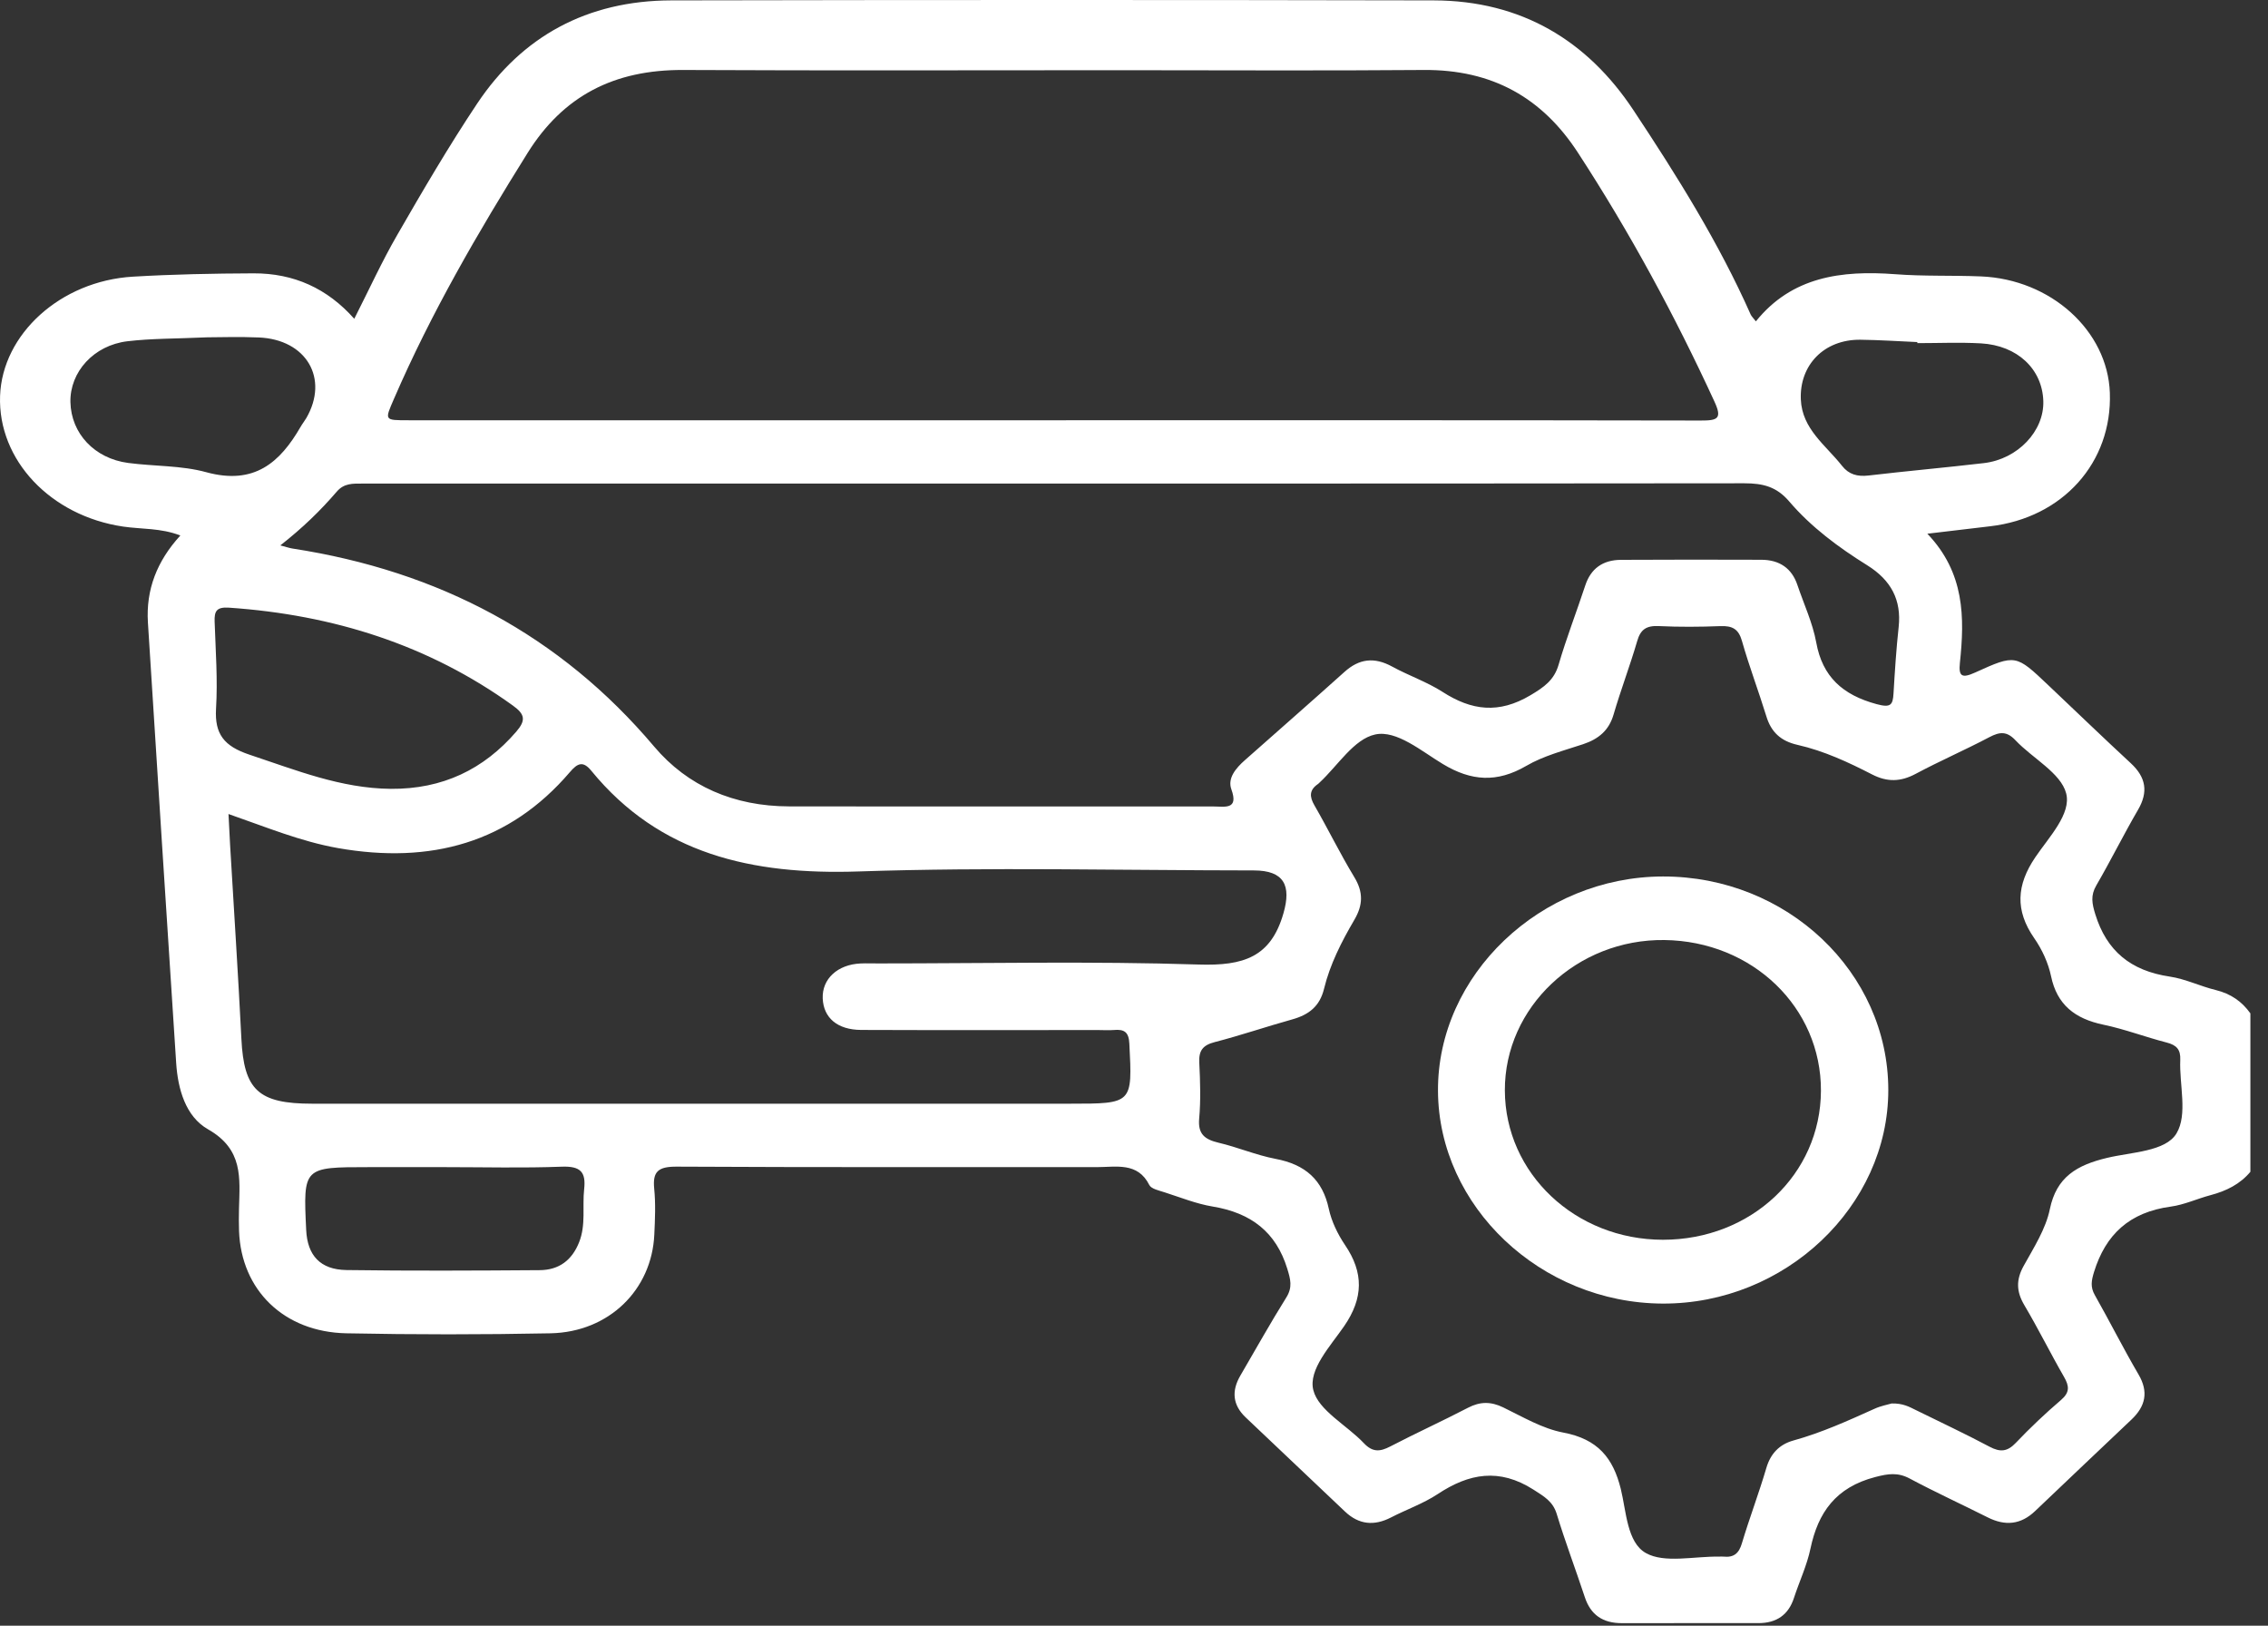
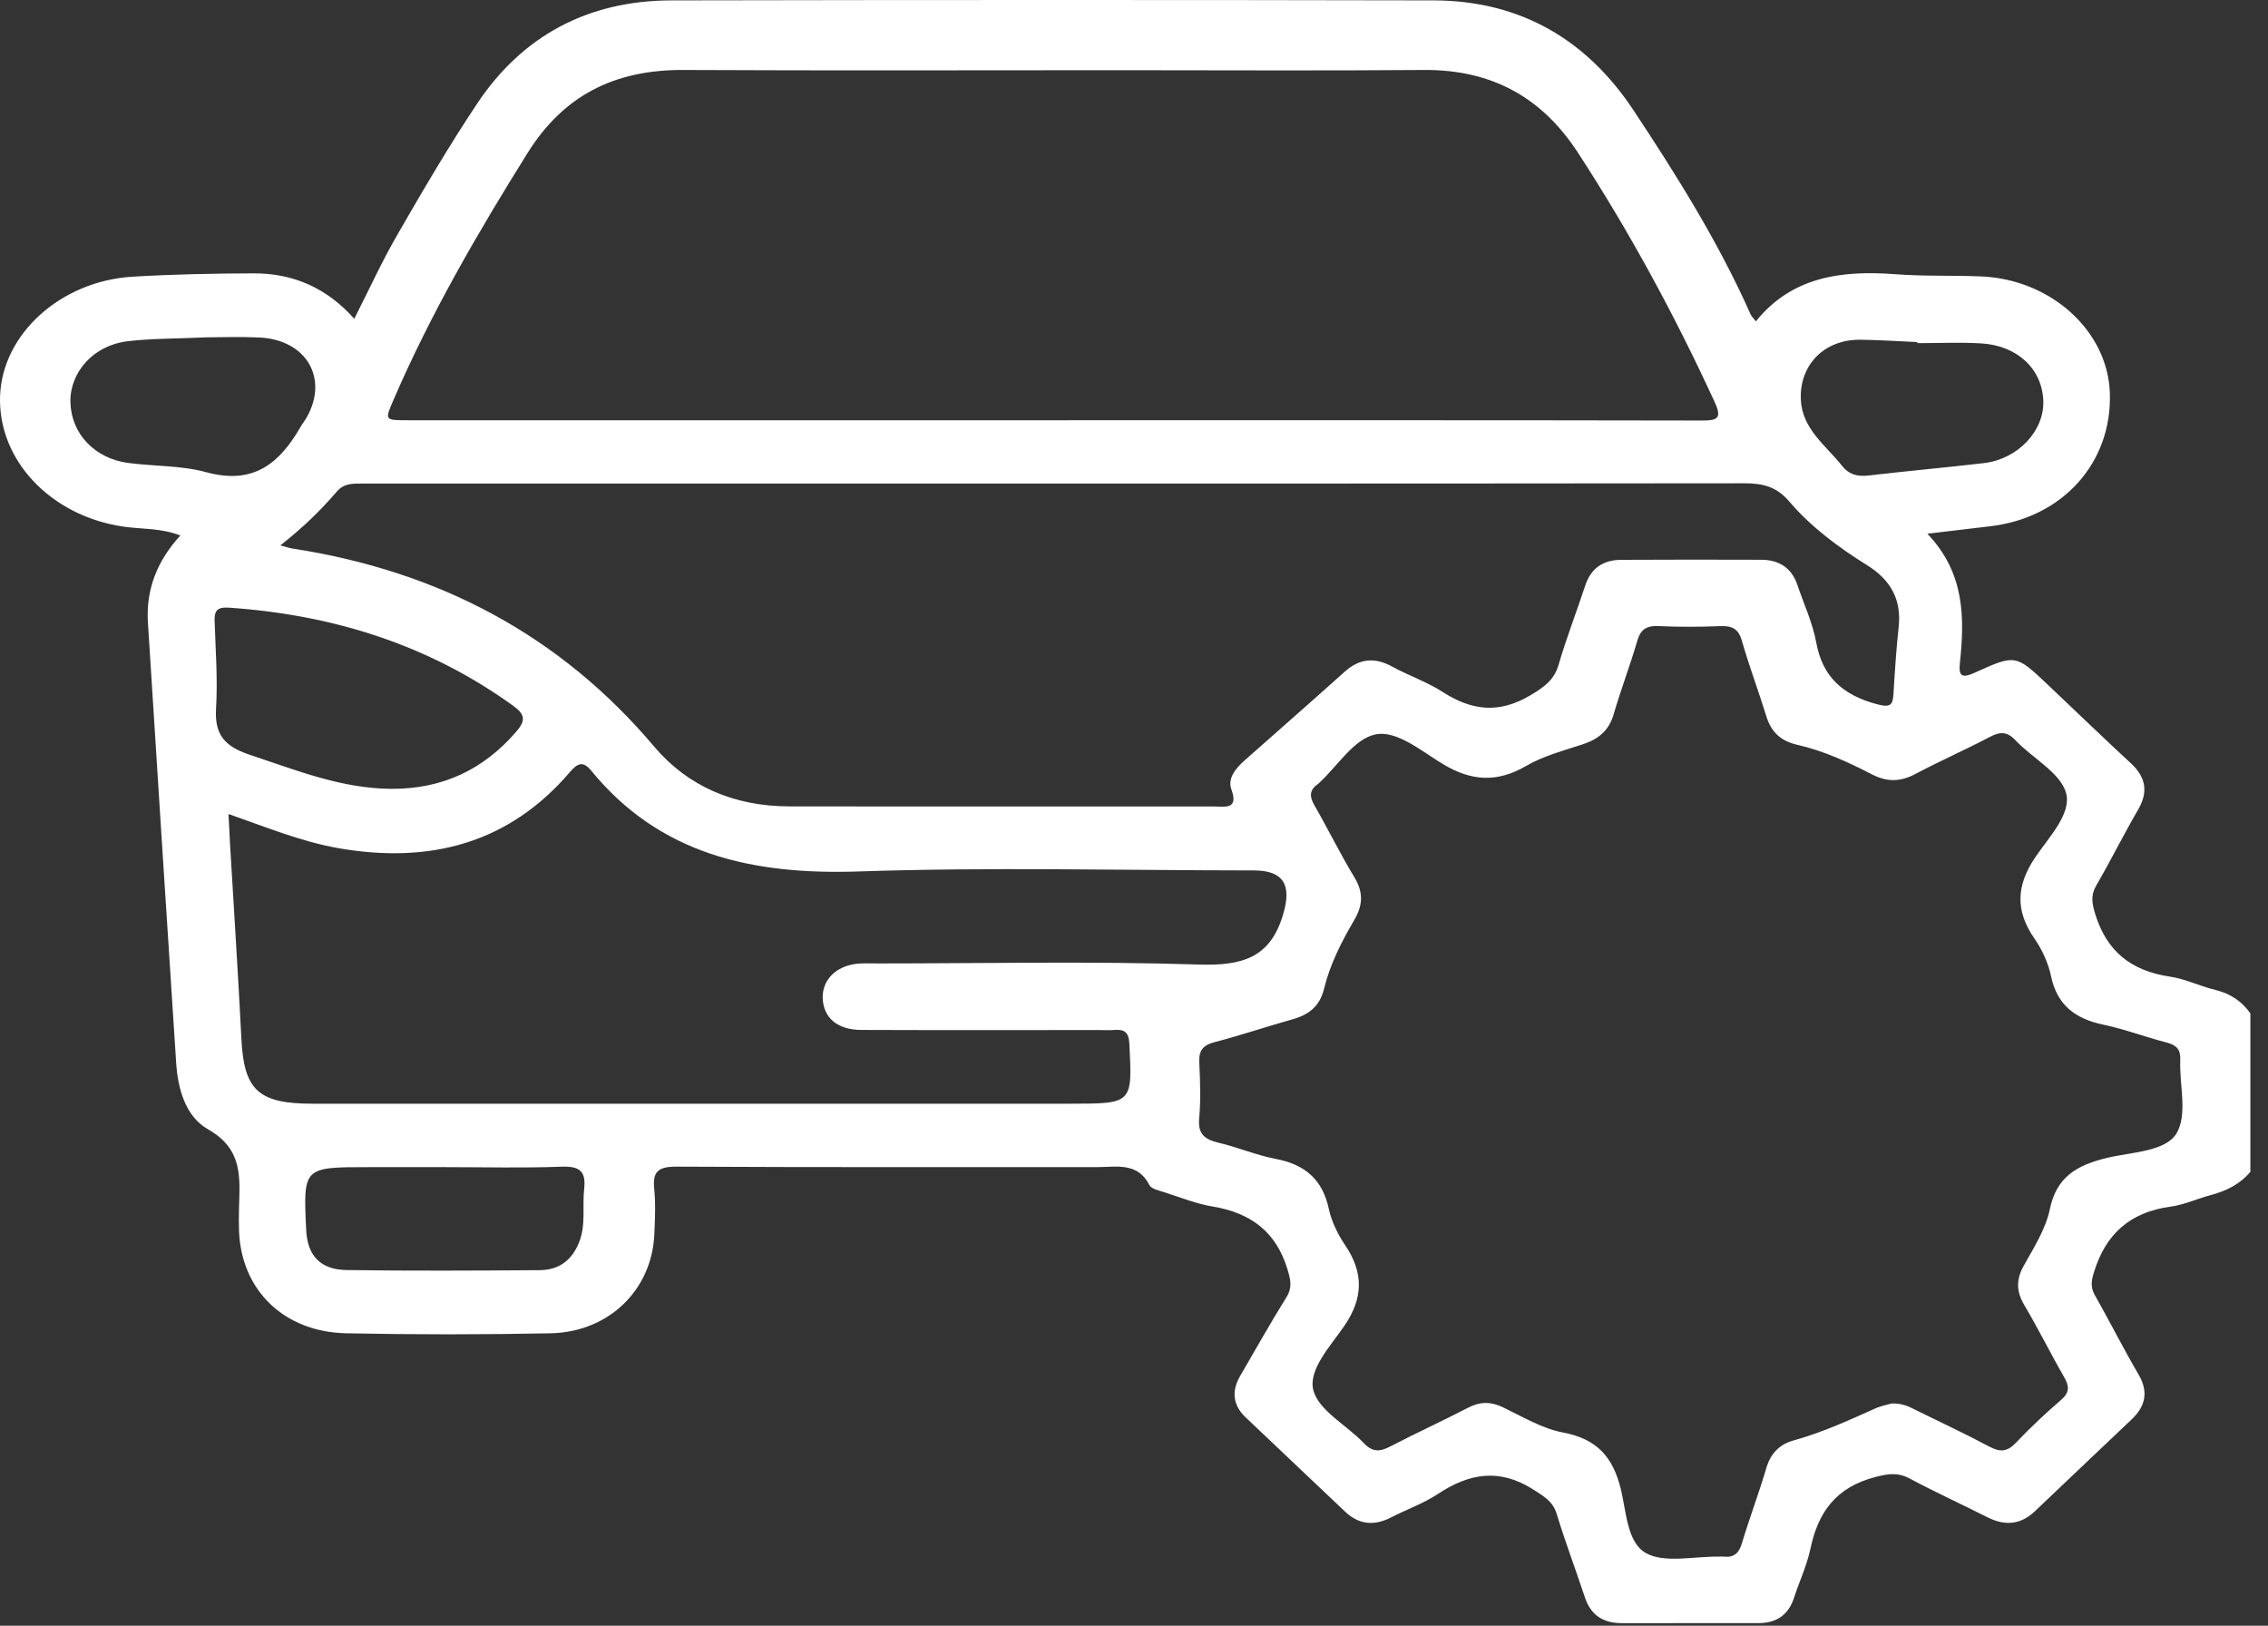
<svg xmlns="http://www.w3.org/2000/svg" width="60" height="43" viewBox="0 0 60 43" fill="none">
  <rect x="0" y="0" width="60" height="43" fill="#333333" stroke="none" />
  <path d="M59.534 30.994C59.262 31.321 58.897 31.502 58.48 31.612C58.126 31.706 57.786 31.866 57.427 31.915C56.33 32.063 55.703 32.658 55.398 33.643C55.328 33.872 55.296 34.041 55.419 34.256C55.813 34.951 56.17 35.664 56.574 36.353C56.845 36.815 56.761 37.194 56.389 37.547C55.541 38.354 54.688 39.155 53.843 39.964C53.461 40.33 53.048 40.369 52.579 40.132C51.895 39.788 51.198 39.469 50.524 39.109C50.207 38.94 49.955 38.978 49.61 39.068C48.562 39.34 48.097 40.01 47.897 40.956C47.804 41.403 47.602 41.828 47.459 42.266C47.314 42.71 47.004 42.932 46.516 42.932C45.315 42.933 44.113 42.93 42.912 42.933C42.398 42.935 42.079 42.71 41.926 42.244C41.683 41.509 41.408 40.783 41.183 40.044C41.082 39.712 40.852 39.584 40.568 39.401C39.662 38.824 38.864 38.969 38.031 39.521C37.654 39.77 37.208 39.926 36.801 40.136C36.35 40.369 35.947 40.326 35.584 39.983C34.707 39.153 33.831 38.323 32.955 37.491C32.605 37.159 32.579 36.787 32.813 36.386C33.217 35.695 33.605 34.997 34.029 34.319C34.199 34.047 34.141 33.839 34.054 33.555C33.758 32.594 33.105 32.082 32.081 31.913C31.647 31.841 31.23 31.672 30.809 31.537C30.665 31.49 30.457 31.447 30.405 31.344C30.098 30.73 29.526 30.871 29.007 30.871C25.307 30.868 21.605 30.878 17.905 30.858C17.411 30.855 17.262 30.987 17.307 31.44C17.347 31.84 17.329 32.248 17.31 32.651C17.245 34.118 16.108 35.233 14.567 35.266C12.766 35.302 10.963 35.302 9.161 35.266C7.511 35.232 6.382 34.124 6.324 32.561C6.317 32.36 6.318 32.157 6.323 31.956C6.343 31.159 6.439 30.402 5.503 29.87C4.908 29.532 4.706 28.802 4.661 28.121C4.406 24.235 4.16 20.349 3.913 16.464C3.859 15.599 4.15 14.842 4.771 14.164C4.254 13.963 3.744 14 3.256 13.928C1.341 13.645 -0.059 12.171 0.002 10.471C0.061 8.836 1.602 7.433 3.511 7.318C4.574 7.255 5.641 7.234 6.706 7.23C7.771 7.226 8.659 7.627 9.372 8.432C9.764 7.661 10.101 6.92 10.508 6.216C11.185 5.041 11.87 3.869 12.625 2.737C13.807 0.966 15.528 0.016 17.758 0.01C24.481 -0.003 31.204 -0.004 37.927 0.01C40.256 0.016 41.995 1.079 43.21 2.91C44.363 4.649 45.471 6.419 46.314 8.319C46.336 8.368 46.381 8.407 46.452 8.5C47.4 7.32 48.711 7.145 50.14 7.253C50.892 7.311 51.651 7.28 52.405 7.311C54.255 7.386 55.757 8.748 55.816 10.387C55.883 12.233 54.57 13.697 52.65 13.92C52.135 13.98 51.619 14.042 50.988 14.117C51.978 15.152 51.976 16.332 51.849 17.534C51.812 17.887 51.898 17.949 52.251 17.789C53.325 17.301 53.331 17.312 54.188 18.124C54.915 18.812 55.635 19.507 56.369 20.186C56.775 20.561 56.837 20.949 56.56 21.422C56.177 22.08 55.84 22.762 55.457 23.421C55.302 23.688 55.344 23.9 55.432 24.185C55.729 25.145 56.36 25.677 57.401 25.831C57.816 25.893 58.207 26.087 58.619 26.187C59.015 26.284 59.311 26.49 59.534 26.804C59.534 28.202 59.534 29.598 59.534 30.994ZM27.845 11.116C33.56 11.116 39.274 11.112 44.989 11.123C45.447 11.125 45.564 11.072 45.354 10.618C44.307 8.344 43.117 6.145 41.742 4.035C40.799 2.587 39.479 1.836 37.661 1.851C34.988 1.873 32.315 1.857 29.641 1.857C25.785 1.857 21.931 1.87 18.076 1.851C16.246 1.842 14.902 2.534 13.958 4.045C12.644 6.147 11.405 8.279 10.425 10.543C10.175 11.122 10.155 11.116 10.817 11.116C16.493 11.116 22.169 11.116 27.845 11.116ZM50.045 37.122C50.339 37.115 50.507 37.209 50.679 37.294C51.331 37.616 51.992 37.924 52.632 38.265C52.918 38.417 53.107 38.398 53.331 38.161C53.707 37.766 54.106 37.388 54.522 37.032C54.76 36.829 54.744 36.663 54.605 36.421C54.243 35.793 53.923 35.144 53.553 34.52C53.342 34.163 53.332 33.852 53.534 33.487C53.803 33.001 54.121 32.507 54.229 31.981C54.403 31.136 54.937 30.818 55.743 30.626C56.388 30.471 57.289 30.462 57.579 29.979C57.881 29.476 57.651 28.693 57.679 28.034C57.69 27.764 57.586 27.643 57.315 27.574C56.756 27.43 56.212 27.222 55.648 27.104C54.887 26.945 54.418 26.573 54.261 25.822C54.187 25.47 54.024 25.114 53.814 24.813C53.306 24.079 53.346 23.41 53.843 22.676C54.202 22.145 54.803 21.526 54.66 20.983C54.519 20.445 53.772 20.059 53.321 19.582C53.092 19.338 52.907 19.352 52.629 19.498C51.987 19.837 51.316 20.128 50.676 20.47C50.281 20.68 49.929 20.69 49.53 20.486C48.9 20.162 48.254 19.861 47.554 19.702C47.106 19.601 46.856 19.36 46.73 18.95C46.524 18.281 46.274 17.624 46.083 16.952C45.994 16.639 45.832 16.548 45.511 16.561C44.969 16.582 44.425 16.586 43.884 16.56C43.553 16.544 43.4 16.651 43.313 16.954C43.122 17.608 42.878 18.247 42.687 18.9C42.566 19.316 42.294 19.547 41.879 19.685C41.369 19.854 40.83 19.993 40.377 20.258C39.602 20.708 38.924 20.663 38.171 20.209C37.607 19.87 36.948 19.305 36.381 19.427C35.818 19.548 35.393 20.25 34.909 20.699C34.895 20.712 34.882 20.727 34.867 20.737C34.634 20.897 34.64 21.072 34.774 21.303C35.136 21.93 35.453 22.582 35.828 23.2C36.069 23.597 36.06 23.937 35.828 24.332C35.49 24.908 35.184 25.509 35.027 26.155C34.915 26.612 34.634 26.838 34.188 26.963C33.501 27.154 32.827 27.385 32.138 27.563C31.811 27.646 31.712 27.798 31.727 28.106C31.752 28.602 31.768 29.1 31.724 29.592C31.689 29.992 31.866 30.138 32.24 30.226C32.746 30.345 33.23 30.553 33.739 30.651C34.538 30.8 34.991 31.212 35.154 31.975C35.226 32.308 35.389 32.644 35.584 32.933C36.08 33.664 36.069 34.335 35.561 35.075C35.198 35.602 34.607 36.228 34.744 36.769C34.879 37.306 35.628 37.694 36.08 38.171C36.312 38.417 36.507 38.401 36.782 38.258C37.461 37.905 38.158 37.588 38.837 37.235C39.157 37.069 39.44 37.068 39.768 37.226C40.284 37.476 40.801 37.786 41.354 37.891C42.275 38.064 42.676 38.568 42.878 39.382C43.025 39.979 43.041 40.796 43.541 41.078C44.032 41.356 44.82 41.161 45.477 41.173C45.516 41.173 45.554 41.168 45.593 41.173C45.873 41.202 46.003 41.084 46.081 40.824C46.281 40.154 46.532 39.497 46.729 38.827C46.839 38.451 47.072 38.205 47.446 38.101C48.194 37.894 48.889 37.578 49.589 37.263C49.753 37.187 49.946 37.151 50.045 37.122ZM7.416 14.426C7.583 14.47 7.656 14.496 7.732 14.508C11.621 15.106 14.826 16.811 17.305 19.746C18.195 20.8 19.423 21.325 20.869 21.329C21.722 21.332 22.575 21.331 23.426 21.331C26.314 21.331 29.2 21.331 32.088 21.331C32.402 21.331 32.776 21.429 32.575 20.875C32.47 20.583 32.695 20.317 32.933 20.107C33.812 19.329 34.694 18.557 35.566 17.774C35.957 17.421 36.357 17.373 36.829 17.631C37.264 17.869 37.748 18.034 38.162 18.3C38.932 18.796 39.65 18.887 40.487 18.39C40.855 18.171 41.115 17.987 41.233 17.581C41.439 16.876 41.708 16.185 41.938 15.486C42.084 15.042 42.398 14.812 42.878 14.808C44.117 14.801 45.359 14.802 46.598 14.806C47.08 14.808 47.403 15.034 47.55 15.472C47.721 15.979 47.954 16.475 48.049 16.995C48.212 17.895 48.742 18.381 49.648 18.625C50.019 18.725 50.075 18.647 50.093 18.343C50.128 17.756 50.165 17.169 50.229 16.585C50.306 15.871 50.031 15.347 49.398 14.952C48.635 14.477 47.911 13.939 47.336 13.266C47.002 12.874 46.645 12.783 46.146 12.783C36.05 12.794 25.956 12.791 15.861 12.791C13.768 12.791 11.676 12.791 9.583 12.791C9.333 12.791 9.102 12.778 8.908 13.005C8.48 13.503 8.007 13.963 7.416 14.426ZM6.045 21.531C6.062 21.854 6.073 22.11 6.088 22.364C6.188 24.069 6.301 25.772 6.386 27.477C6.453 28.829 6.832 29.193 8.258 29.193C14.94 29.193 21.621 29.193 28.304 29.193C29.967 29.193 29.958 29.193 29.877 27.605C29.862 27.305 29.751 27.217 29.464 27.244C29.33 27.255 29.194 27.245 29.057 27.245C26.966 27.245 24.874 27.25 22.783 27.242C22.152 27.239 21.787 26.922 21.765 26.409C21.744 25.894 22.157 25.511 22.766 25.484C22.921 25.477 23.075 25.483 23.23 25.483C26.057 25.483 28.888 25.421 31.712 25.512C32.899 25.55 33.621 25.317 33.953 24.159C34.165 23.427 33.975 23.023 33.17 23.023C29.685 23.021 26.196 22.933 22.713 23.05C19.892 23.145 17.45 22.593 15.645 20.389C15.429 20.124 15.284 20.177 15.075 20.424C13.475 22.294 11.396 22.862 8.946 22.433C7.955 22.258 7.037 21.875 6.045 21.531ZM10.34 20.865C11.709 20.875 12.797 20.351 13.66 19.35C13.919 19.048 13.886 18.891 13.568 18.662C11.345 17.06 8.822 16.262 6.059 16.073C5.723 16.05 5.669 16.171 5.678 16.441C5.704 17.21 5.762 17.983 5.715 18.748C5.677 19.416 5.927 19.738 6.602 19.962C7.826 20.368 9.016 20.853 10.34 20.865ZM11.785 30.871C11.107 30.871 10.43 30.871 9.751 30.871C8.021 30.871 8.021 30.871 8.1 32.532C8.132 33.205 8.471 33.583 9.166 33.593C10.87 33.617 12.574 33.608 14.276 33.596C14.792 33.593 15.132 33.33 15.319 32.861C15.505 32.397 15.402 31.919 15.454 31.45C15.502 31.005 15.364 30.84 14.86 30.859C13.838 30.898 12.811 30.871 11.785 30.871ZM5.487 8.922C4.647 8.96 4.005 8.951 3.374 9.026C2.478 9.132 1.846 9.84 1.863 10.637C1.882 11.464 2.498 12.127 3.391 12.245C4.08 12.336 4.799 12.309 5.457 12.49C6.731 12.838 7.409 12.229 7.951 11.292C7.997 11.211 8.056 11.138 8.103 11.059C8.709 10.012 8.108 8.98 6.848 8.926C6.327 8.903 5.805 8.922 5.487 8.922ZM50.723 9.076C50.723 9.067 50.723 9.057 50.723 9.048C50.221 9.026 49.719 8.992 49.217 8.986C48.251 8.976 47.602 9.661 47.641 10.566C47.675 11.35 48.299 11.773 48.73 12.32C48.91 12.55 49.136 12.612 49.435 12.577C50.451 12.458 51.47 12.368 52.486 12.249C53.382 12.143 54.08 11.401 54.056 10.61C54.031 9.764 53.371 9.136 52.405 9.082C51.846 9.051 51.283 9.076 50.723 9.076Z" fill="white" />
-   <path d="M49.955 28.827C49.958 31.906 47.225 34.493 43.985 34.48C40.758 34.466 38.057 31.91 38.042 28.855C38.025 25.789 40.755 23.188 43.996 23.183C47.275 23.18 49.952 25.714 49.955 28.827ZM48.173 28.852C48.182 26.647 46.362 24.894 44.033 24.864C41.72 24.834 39.803 26.64 39.811 28.843C39.819 31.038 41.677 32.791 43.994 32.792C46.329 32.792 48.164 31.062 48.173 28.852Z" fill="white" />
</svg>